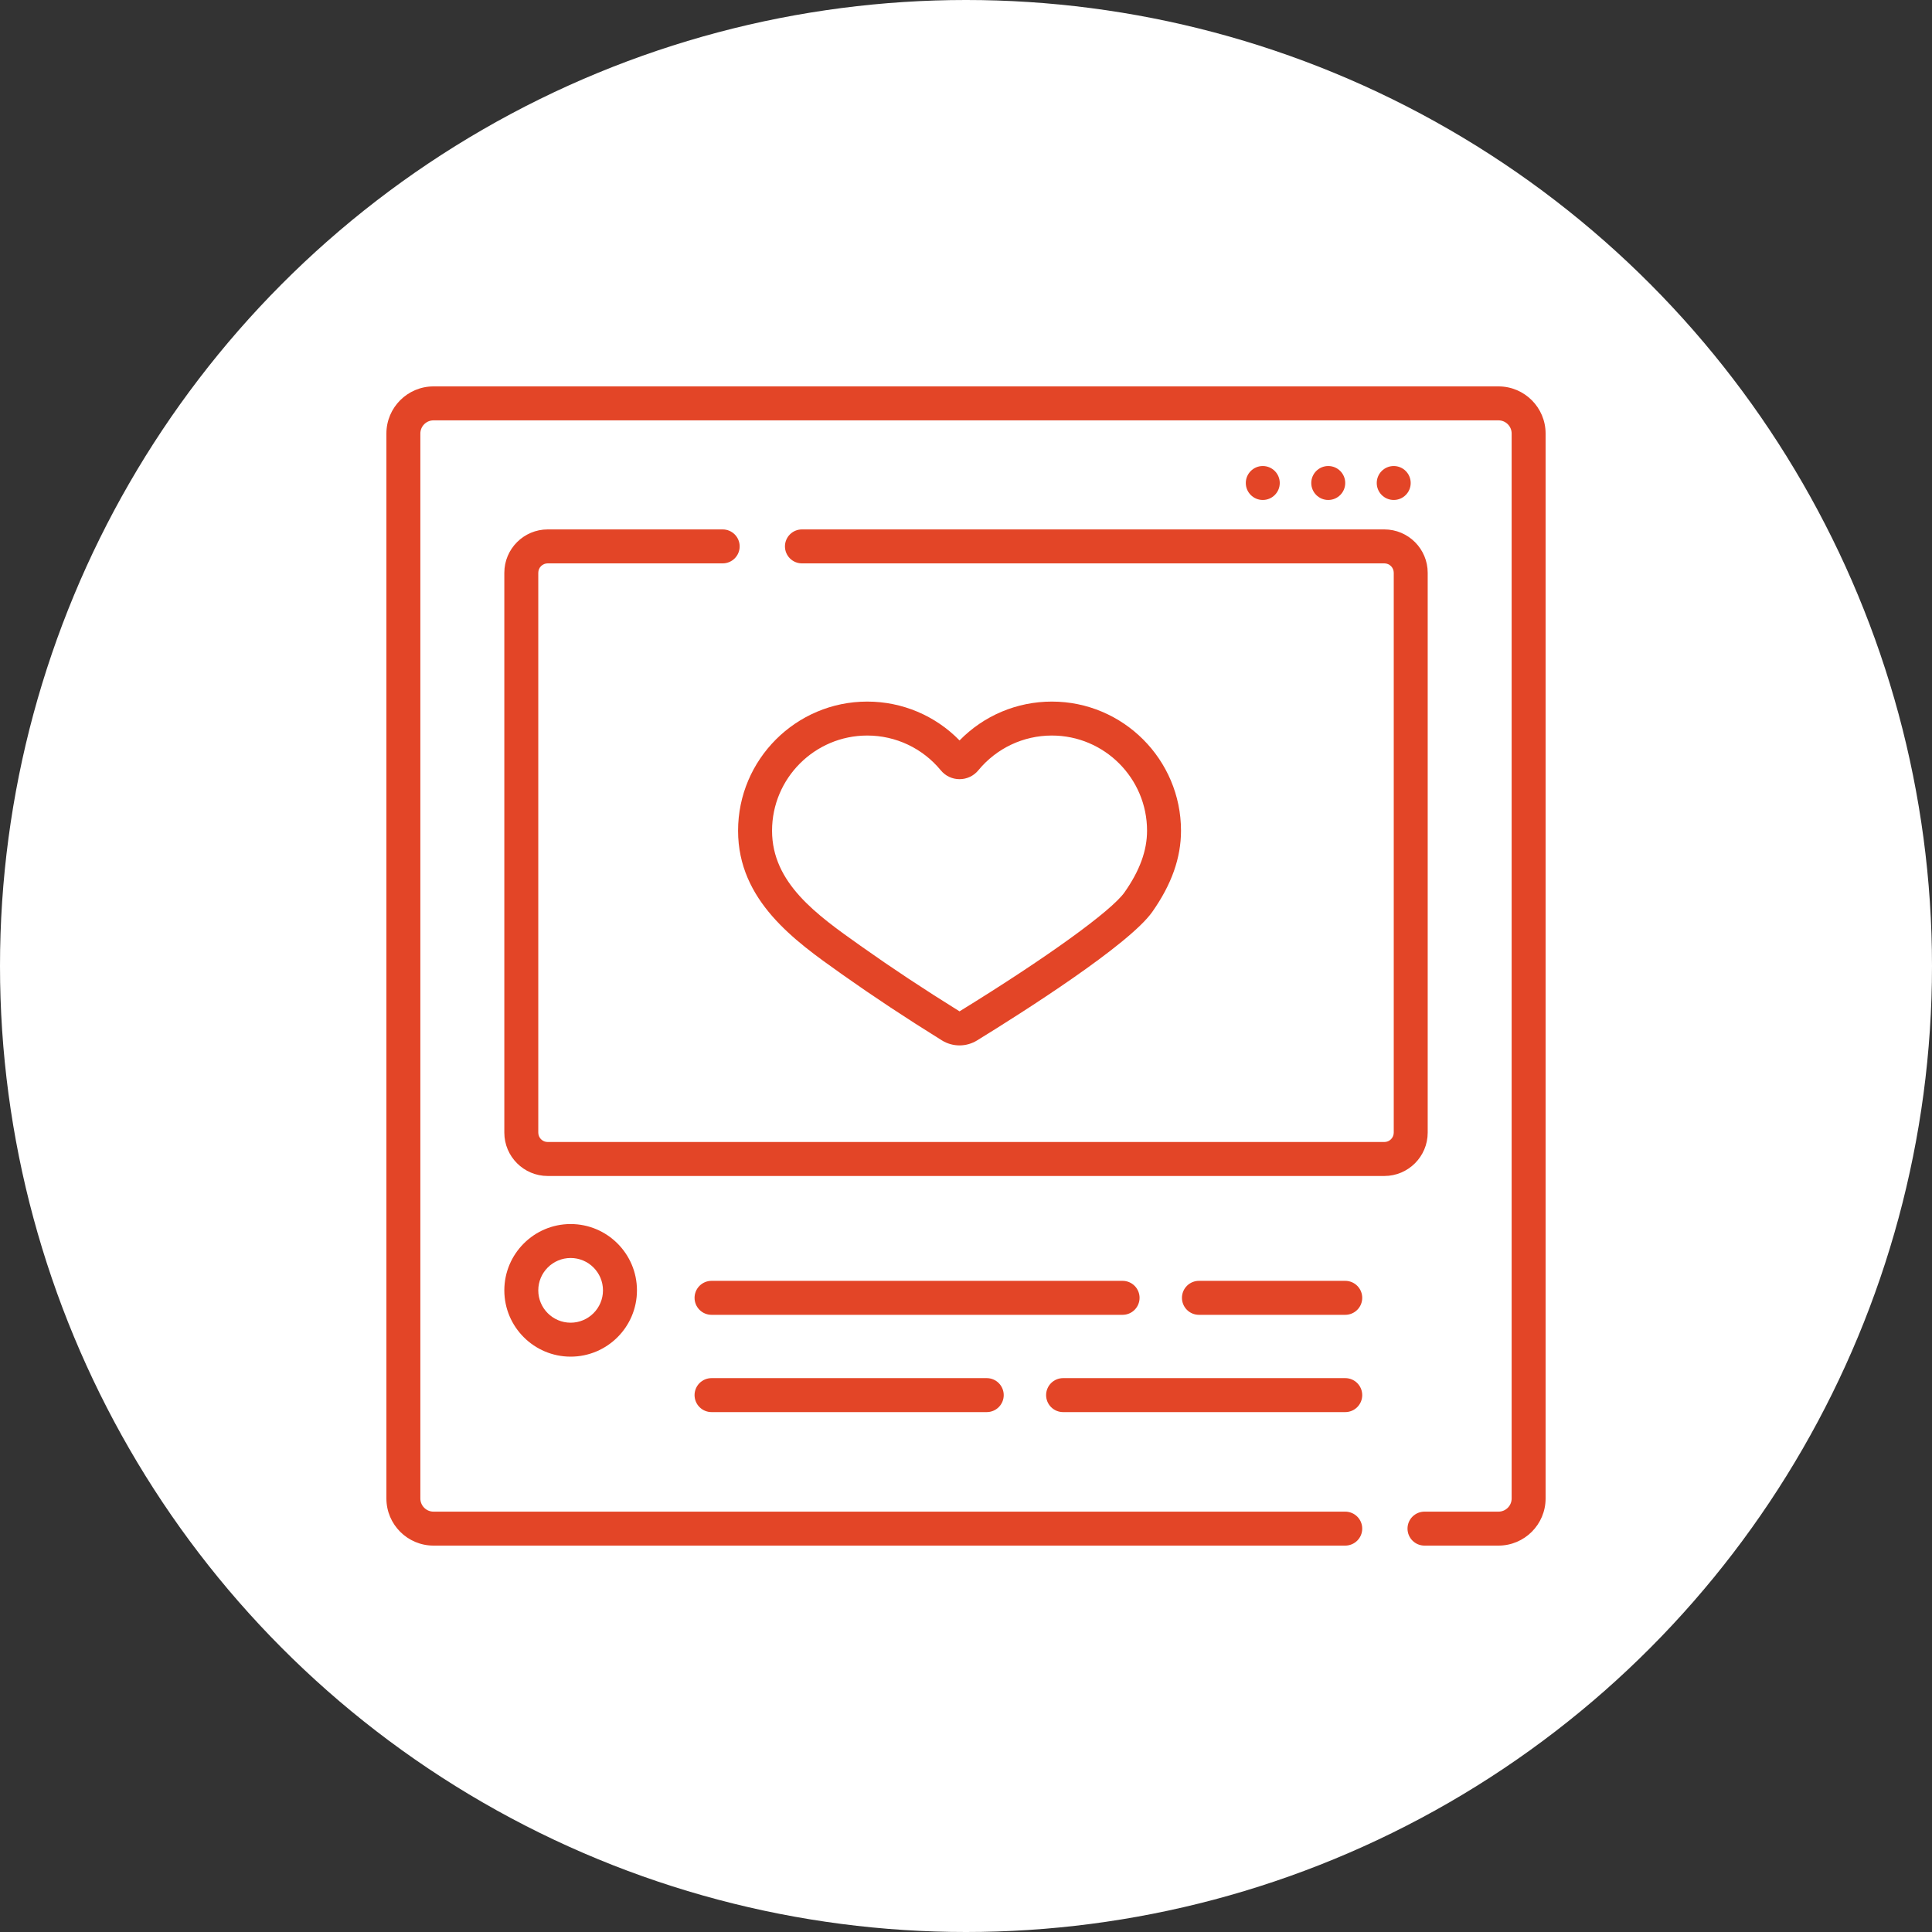
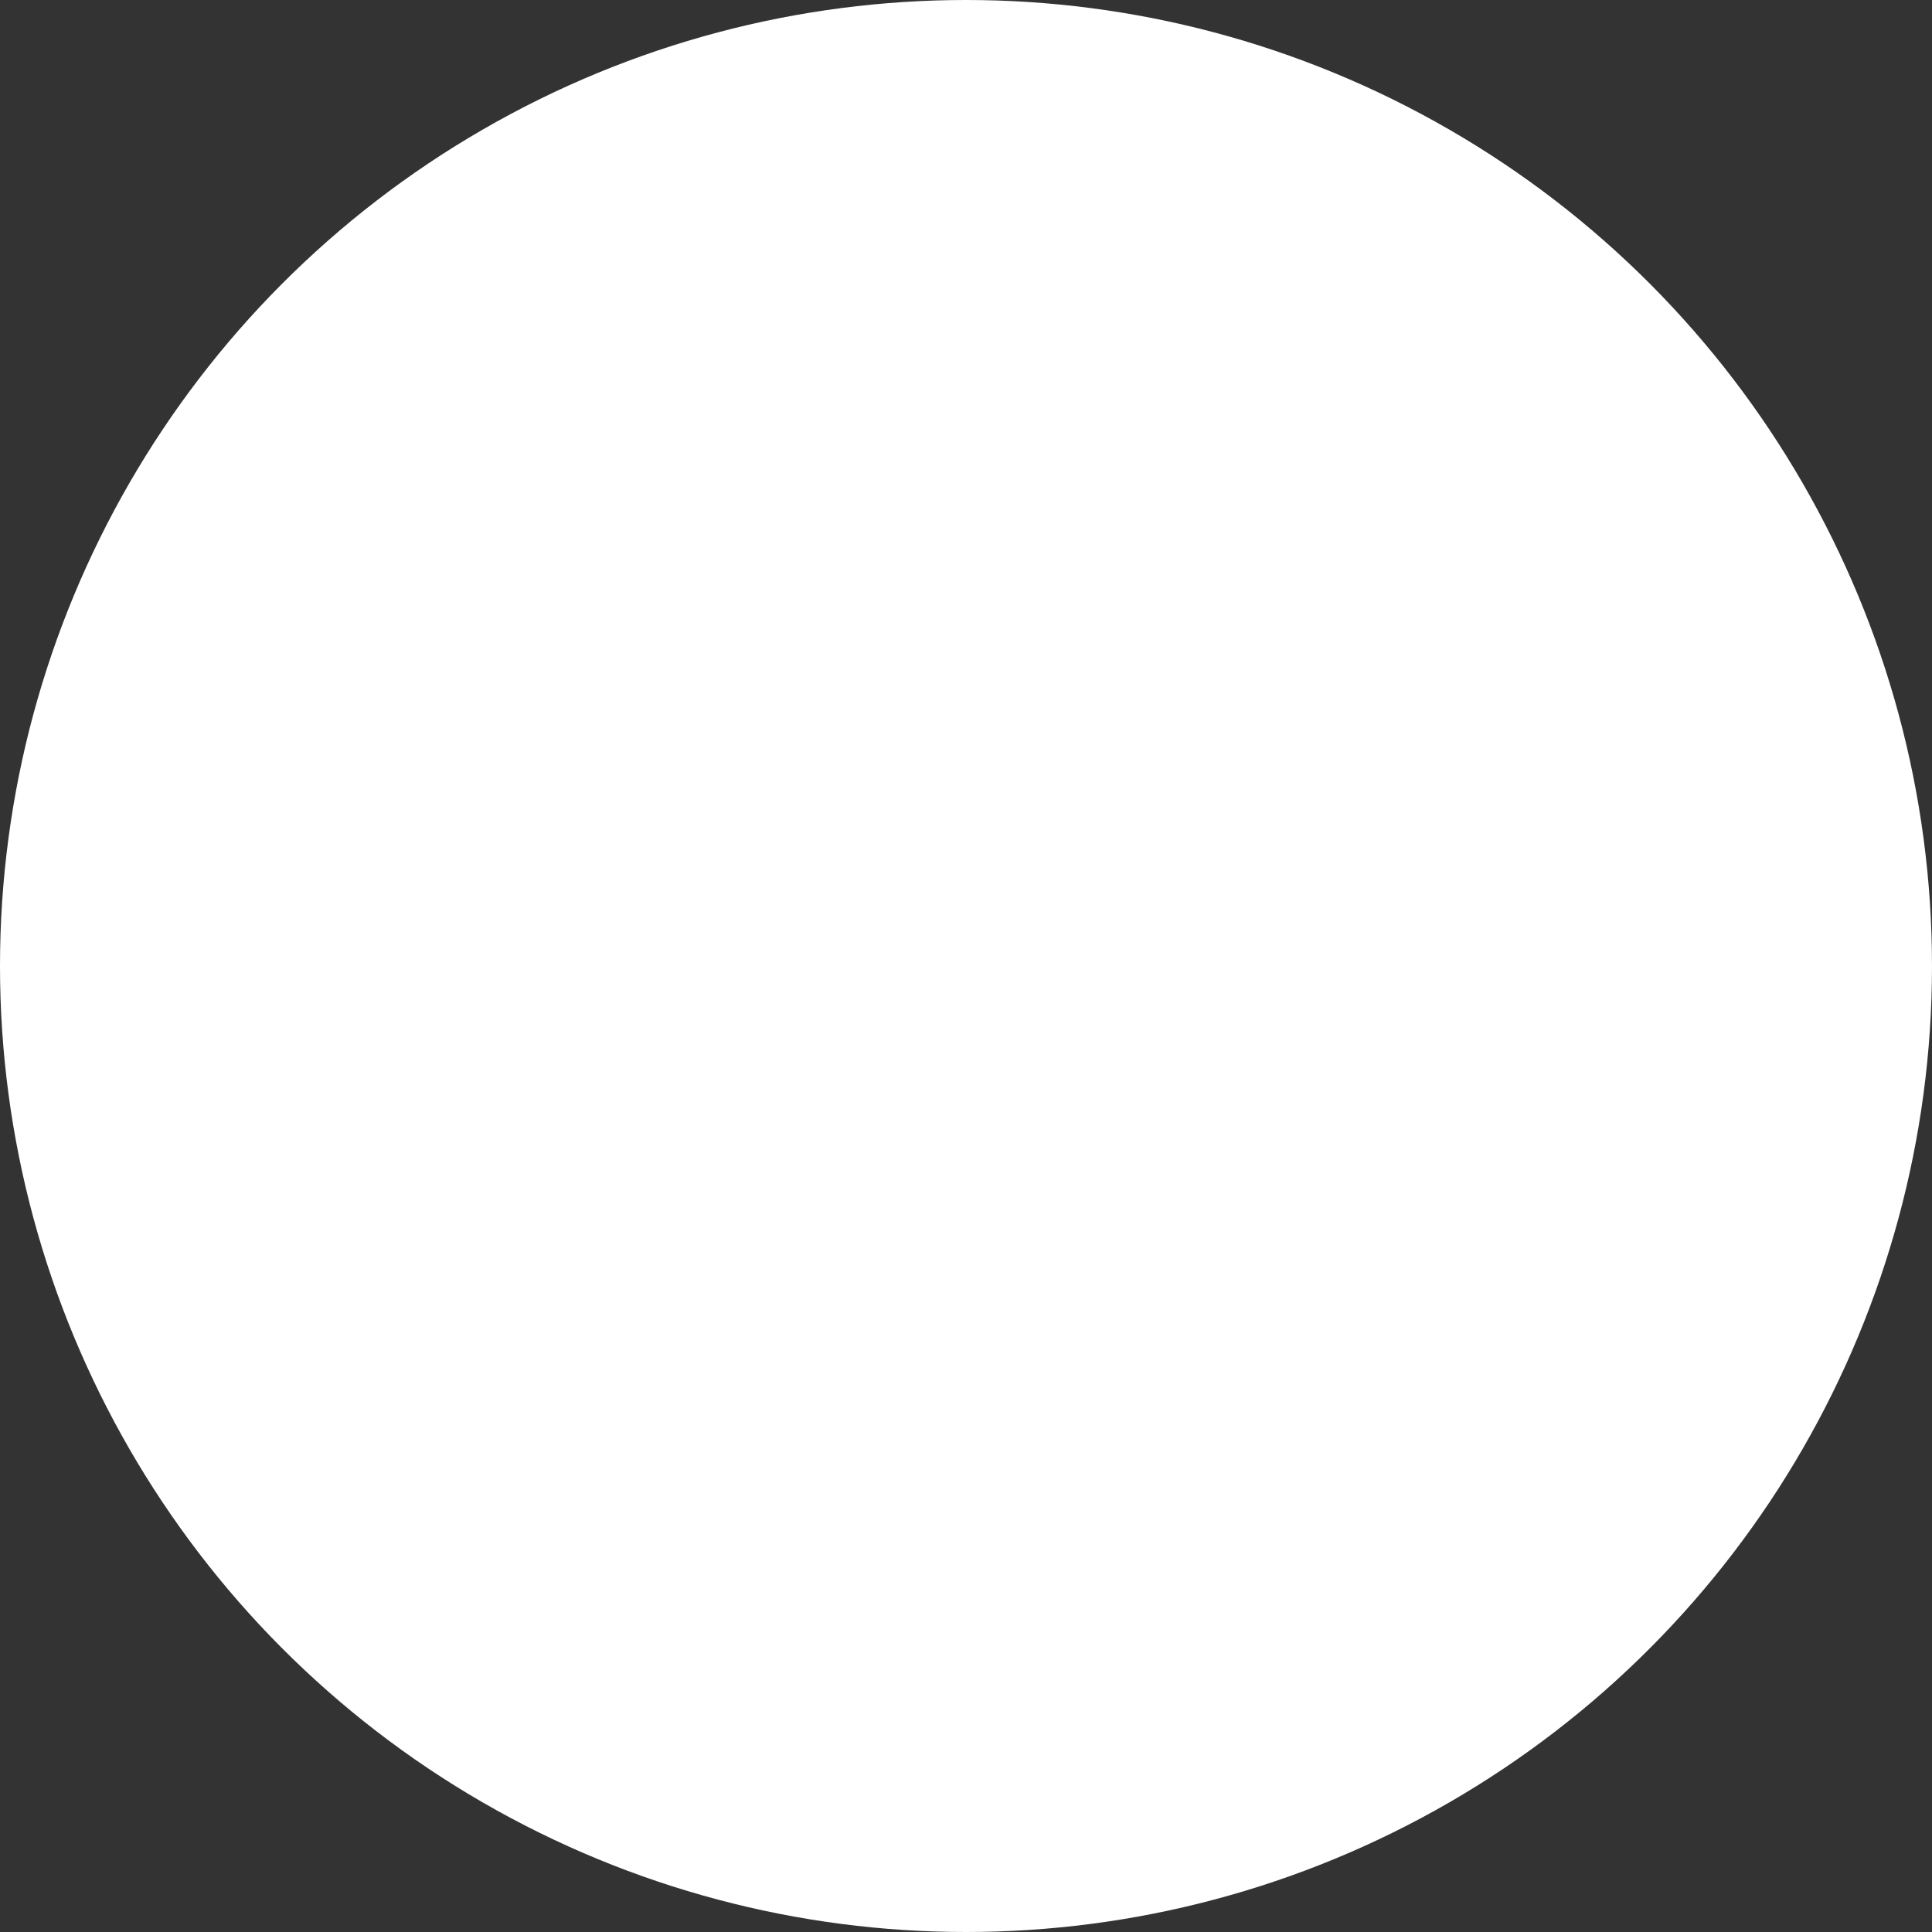
<svg xmlns="http://www.w3.org/2000/svg" width="80" height="80" viewBox="0 0 80 80" fill="none">
  <rect x="0" y="0" width="80" height="80" fill="#333333" stroke="none" />
  <circle cx="40" cy="40" r="40" fill="white" />
  <g clip-path="url(#clip0_64_7681)">
    <path d="M39.732 43.288C39.477 43.288 39.223 43.218 38.997 43.077C37.502 42.148 36.155 41.256 34.876 40.351L34.805 40.3C32.915 38.962 30.562 37.296 30.562 34.398C30.562 31.45 32.961 29.051 35.91 29.051C37.36 29.051 38.729 29.632 39.733 30.66C40.736 29.632 42.106 29.051 43.556 29.051C46.504 29.051 48.903 31.45 48.903 34.398C48.903 35.522 48.514 36.621 47.714 37.758C46.754 39.122 42.323 41.934 40.463 43.079C40.243 43.215 39.99 43.288 39.732 43.288ZM35.91 30.457C33.737 30.457 31.969 32.225 31.969 34.398C31.969 36.568 33.824 37.882 35.618 39.153L35.689 39.203C36.942 40.091 38.265 40.966 39.732 41.878C43.338 39.657 46.019 37.722 46.564 36.949C47.192 36.056 47.497 35.222 47.497 34.398C47.497 32.225 45.729 30.457 43.556 30.457C42.373 30.457 41.264 30.982 40.511 31.896C40.319 32.13 40.035 32.264 39.733 32.264C39.43 32.264 39.147 32.13 38.955 31.896C38.202 30.982 37.092 30.457 35.91 30.457Z" fill="#E34527" />
    <path d="M52.289 20.703C52.677 20.703 52.992 20.388 52.992 20C52.992 19.612 52.677 19.297 52.289 19.297C51.901 19.297 51.586 19.612 51.586 20C51.586 20.388 51.901 20.703 52.289 20.703Z" fill="#E34527" />
    <path d="M55 20.703C55.388 20.703 55.703 20.388 55.703 20C55.703 19.612 55.388 19.297 55 19.297C54.612 19.297 54.297 19.612 54.297 20C54.297 20.388 54.612 20.703 55 20.703Z" fill="#E34527" />
    <path d="M57.711 20.703C58.099 20.703 58.414 20.388 58.414 20C58.414 19.612 58.099 19.297 57.711 19.297C57.323 19.297 57.008 19.612 57.008 20C57.008 20.388 57.323 20.703 57.711 20.703Z" fill="#E34527" />
-     <path d="M62.05 16H17.95C16.875 16 16 16.875 16 17.95V62.05C16 63.125 16.875 64 17.95 64H55.703C55.89 64 56.069 63.926 56.201 63.794C56.333 63.662 56.407 63.483 56.407 63.297C56.407 63.11 56.333 62.931 56.201 62.8C56.069 62.668 55.89 62.594 55.703 62.594H17.95C17.806 62.594 17.668 62.536 17.566 62.434C17.464 62.332 17.406 62.194 17.406 62.05V17.95C17.406 17.806 17.464 17.668 17.566 17.566C17.668 17.464 17.806 17.406 17.95 17.406H62.05C62.194 17.406 62.332 17.464 62.434 17.566C62.536 17.668 62.594 17.806 62.594 17.95V62.05C62.594 62.194 62.536 62.332 62.434 62.434C62.332 62.536 62.194 62.594 62.05 62.594H58.985C58.798 62.594 58.619 62.668 58.488 62.8C58.356 62.931 58.282 63.11 58.282 63.297C58.282 63.483 58.356 63.662 58.488 63.794C58.619 63.926 58.798 64 58.985 64H62.05C63.125 64 64 63.125 64 62.05V17.95C64 16.875 63.125 16 62.05 16Z" fill="#E34527" />
+     <path d="M62.05 16H17.95C16.875 16 16 16.875 16 17.95V62.05C16 63.125 16.875 64 17.95 64H55.703C55.89 64 56.069 63.926 56.201 63.794C56.333 63.662 56.407 63.483 56.407 63.297C56.407 63.11 56.333 62.931 56.201 62.8C56.069 62.668 55.89 62.594 55.703 62.594H17.95C17.806 62.594 17.668 62.536 17.566 62.434C17.464 62.332 17.406 62.194 17.406 62.05C17.406 17.806 17.464 17.668 17.566 17.566C17.668 17.464 17.806 17.406 17.95 17.406H62.05C62.194 17.406 62.332 17.464 62.434 17.566C62.536 17.668 62.594 17.806 62.594 17.95V62.05C62.594 62.194 62.536 62.332 62.434 62.434C62.332 62.536 62.194 62.594 62.05 62.594H58.985C58.798 62.594 58.619 62.668 58.488 62.8C58.356 62.931 58.282 63.11 58.282 63.297C58.282 63.483 58.356 63.662 58.488 63.794C58.619 63.926 58.798 64 58.985 64H62.05C63.125 64 64 63.125 64 62.05V17.95C64 16.875 63.125 16 62.05 16Z" fill="#E34527" />
    <path d="M59.118 46.899V23.718C59.118 22.727 58.313 21.922 57.322 21.922H33.206C33.019 21.922 32.841 21.996 32.709 22.128C32.577 22.26 32.503 22.439 32.503 22.625C32.503 22.811 32.577 22.99 32.709 23.122C32.841 23.254 33.019 23.328 33.206 23.328H57.322C57.426 23.328 57.525 23.369 57.598 23.442C57.671 23.515 57.712 23.614 57.712 23.718V46.899C57.712 47.002 57.671 47.101 57.598 47.174C57.525 47.247 57.426 47.288 57.322 47.288H22.679C22.575 47.288 22.476 47.247 22.403 47.174C22.33 47.101 22.289 47.002 22.289 46.899V23.718C22.289 23.614 22.33 23.515 22.403 23.442C22.476 23.369 22.575 23.328 22.679 23.328H29.925C30.111 23.328 30.29 23.254 30.422 23.122C30.554 22.99 30.628 22.811 30.628 22.625C30.628 22.439 30.554 22.26 30.422 22.128C30.29 21.996 30.111 21.922 29.925 21.922H22.679C21.689 21.922 20.883 22.727 20.883 23.718V46.899C20.883 47.889 21.688 48.695 22.679 48.695H57.322C58.313 48.695 59.118 47.889 59.118 46.899ZM20.883 53.431C20.883 54.945 22.115 56.176 23.629 56.176C25.143 56.176 26.375 54.945 26.375 53.431C26.375 51.917 25.143 50.685 23.629 50.685C22.115 50.685 20.883 51.917 20.883 53.431ZM24.968 53.431C24.968 54.169 24.367 54.77 23.629 54.77C22.89 54.77 22.289 54.169 22.289 53.431C22.289 52.692 22.89 52.091 23.629 52.091C24.367 52.091 24.968 52.692 24.968 53.431ZM47.187 53.74C47.187 53.554 47.113 53.375 46.981 53.243C46.849 53.111 46.67 53.037 46.484 53.037H29.463C29.276 53.037 29.098 53.111 28.966 53.243C28.834 53.375 28.76 53.554 28.76 53.74C28.76 53.927 28.834 54.106 28.966 54.238C29.098 54.37 29.276 54.444 29.463 54.444H46.484C46.67 54.444 46.849 54.37 46.981 54.238C47.113 54.106 47.187 53.927 47.187 53.74ZM55.704 53.037H49.645C49.459 53.037 49.28 53.111 49.148 53.243C49.016 53.375 48.942 53.554 48.942 53.74C48.942 53.927 49.016 54.106 49.148 54.238C49.28 54.37 49.459 54.444 49.645 54.444H55.704C55.891 54.444 56.069 54.37 56.201 54.238C56.333 54.106 56.407 53.927 56.407 53.74C56.407 53.554 56.333 53.375 56.201 53.243C56.069 53.111 55.891 53.037 55.704 53.037ZM29.463 57.065C29.276 57.065 29.098 57.139 28.966 57.271C28.834 57.403 28.76 57.582 28.76 57.769C28.76 57.955 28.834 58.134 28.966 58.266C29.098 58.398 29.276 58.472 29.463 58.472H40.859C41.045 58.472 41.224 58.398 41.356 58.266C41.488 58.134 41.562 57.955 41.562 57.769C41.562 57.582 41.488 57.403 41.356 57.271C41.224 57.139 41.045 57.065 40.859 57.065H29.463ZM44.02 58.472H55.704C55.891 58.472 56.069 58.398 56.201 58.266C56.333 58.134 56.407 57.955 56.407 57.769C56.407 57.582 56.333 57.403 56.201 57.271C56.069 57.139 55.891 57.065 55.704 57.065H44.02C43.834 57.065 43.655 57.139 43.523 57.271C43.391 57.403 43.317 57.582 43.317 57.769C43.317 57.955 43.391 58.134 43.523 58.266C43.655 58.398 43.834 58.472 44.02 58.472Z" fill="#E34527" />
  </g>
  <defs>
    <clipPath id="clip0_64_7681">
-       <rect width="48" height="48" fill="white" transform="translate(16 16)" />
-     </clipPath>
+       </clipPath>
  </defs>
</svg>